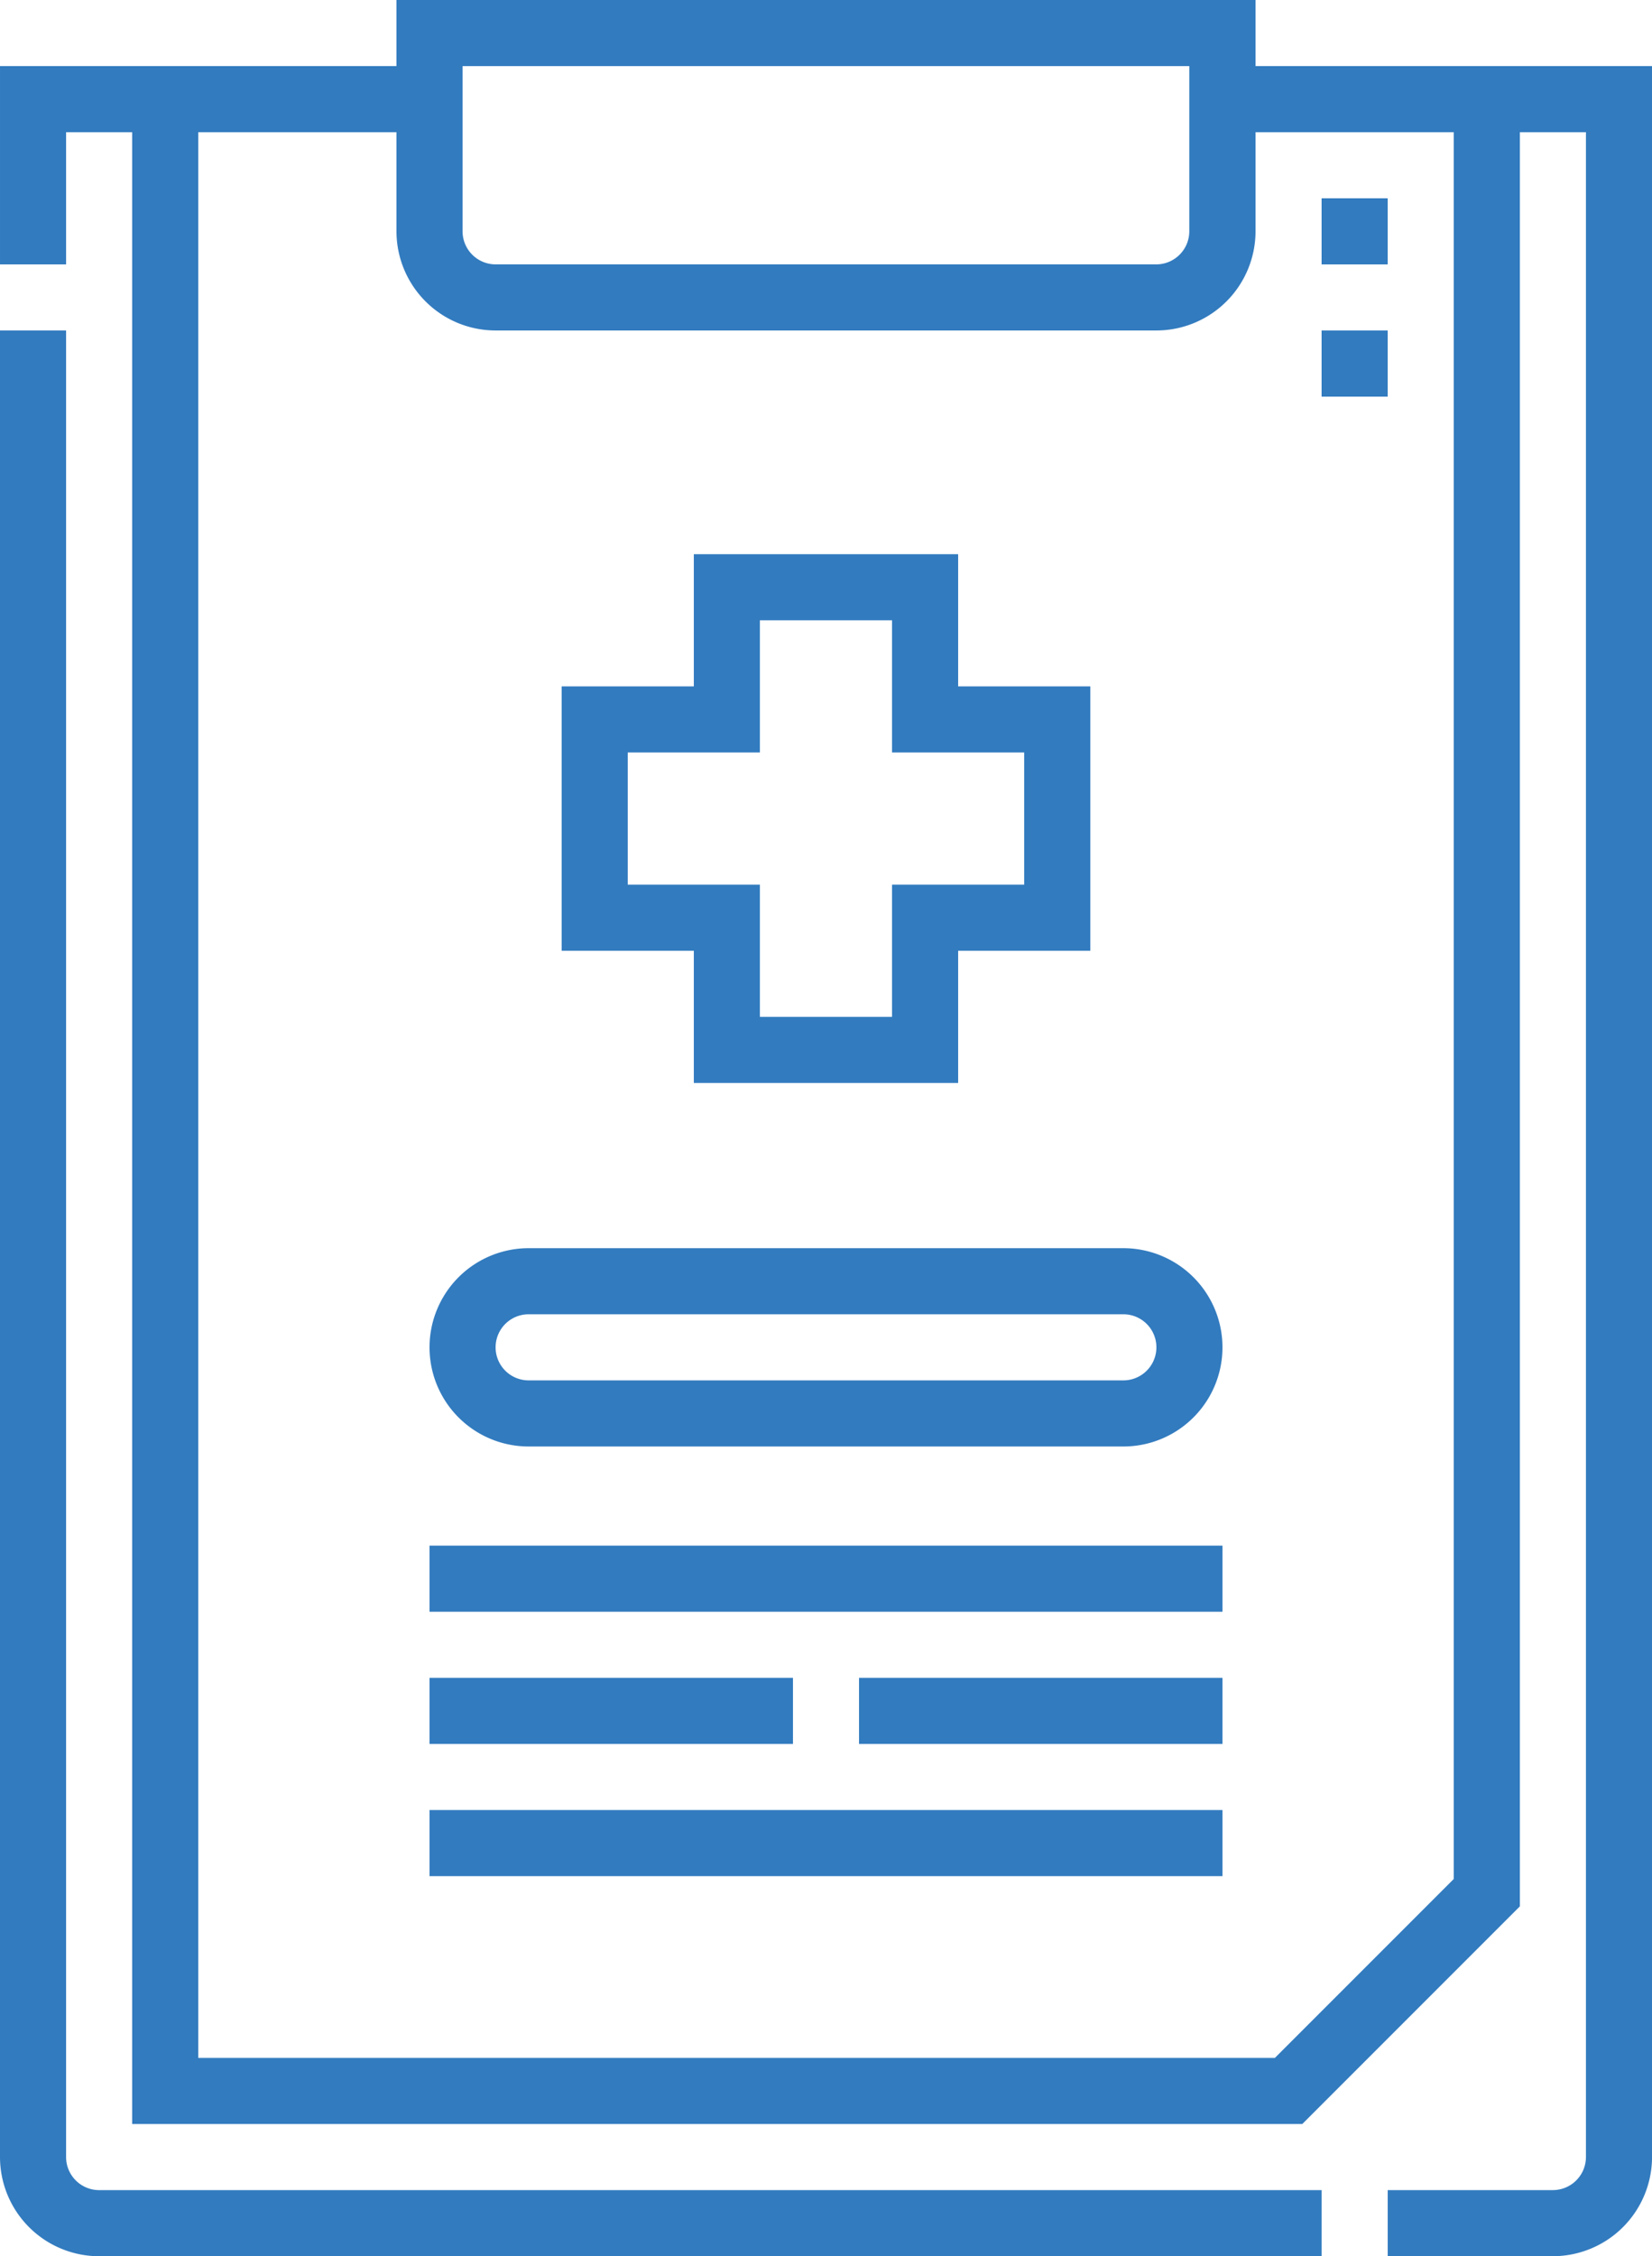
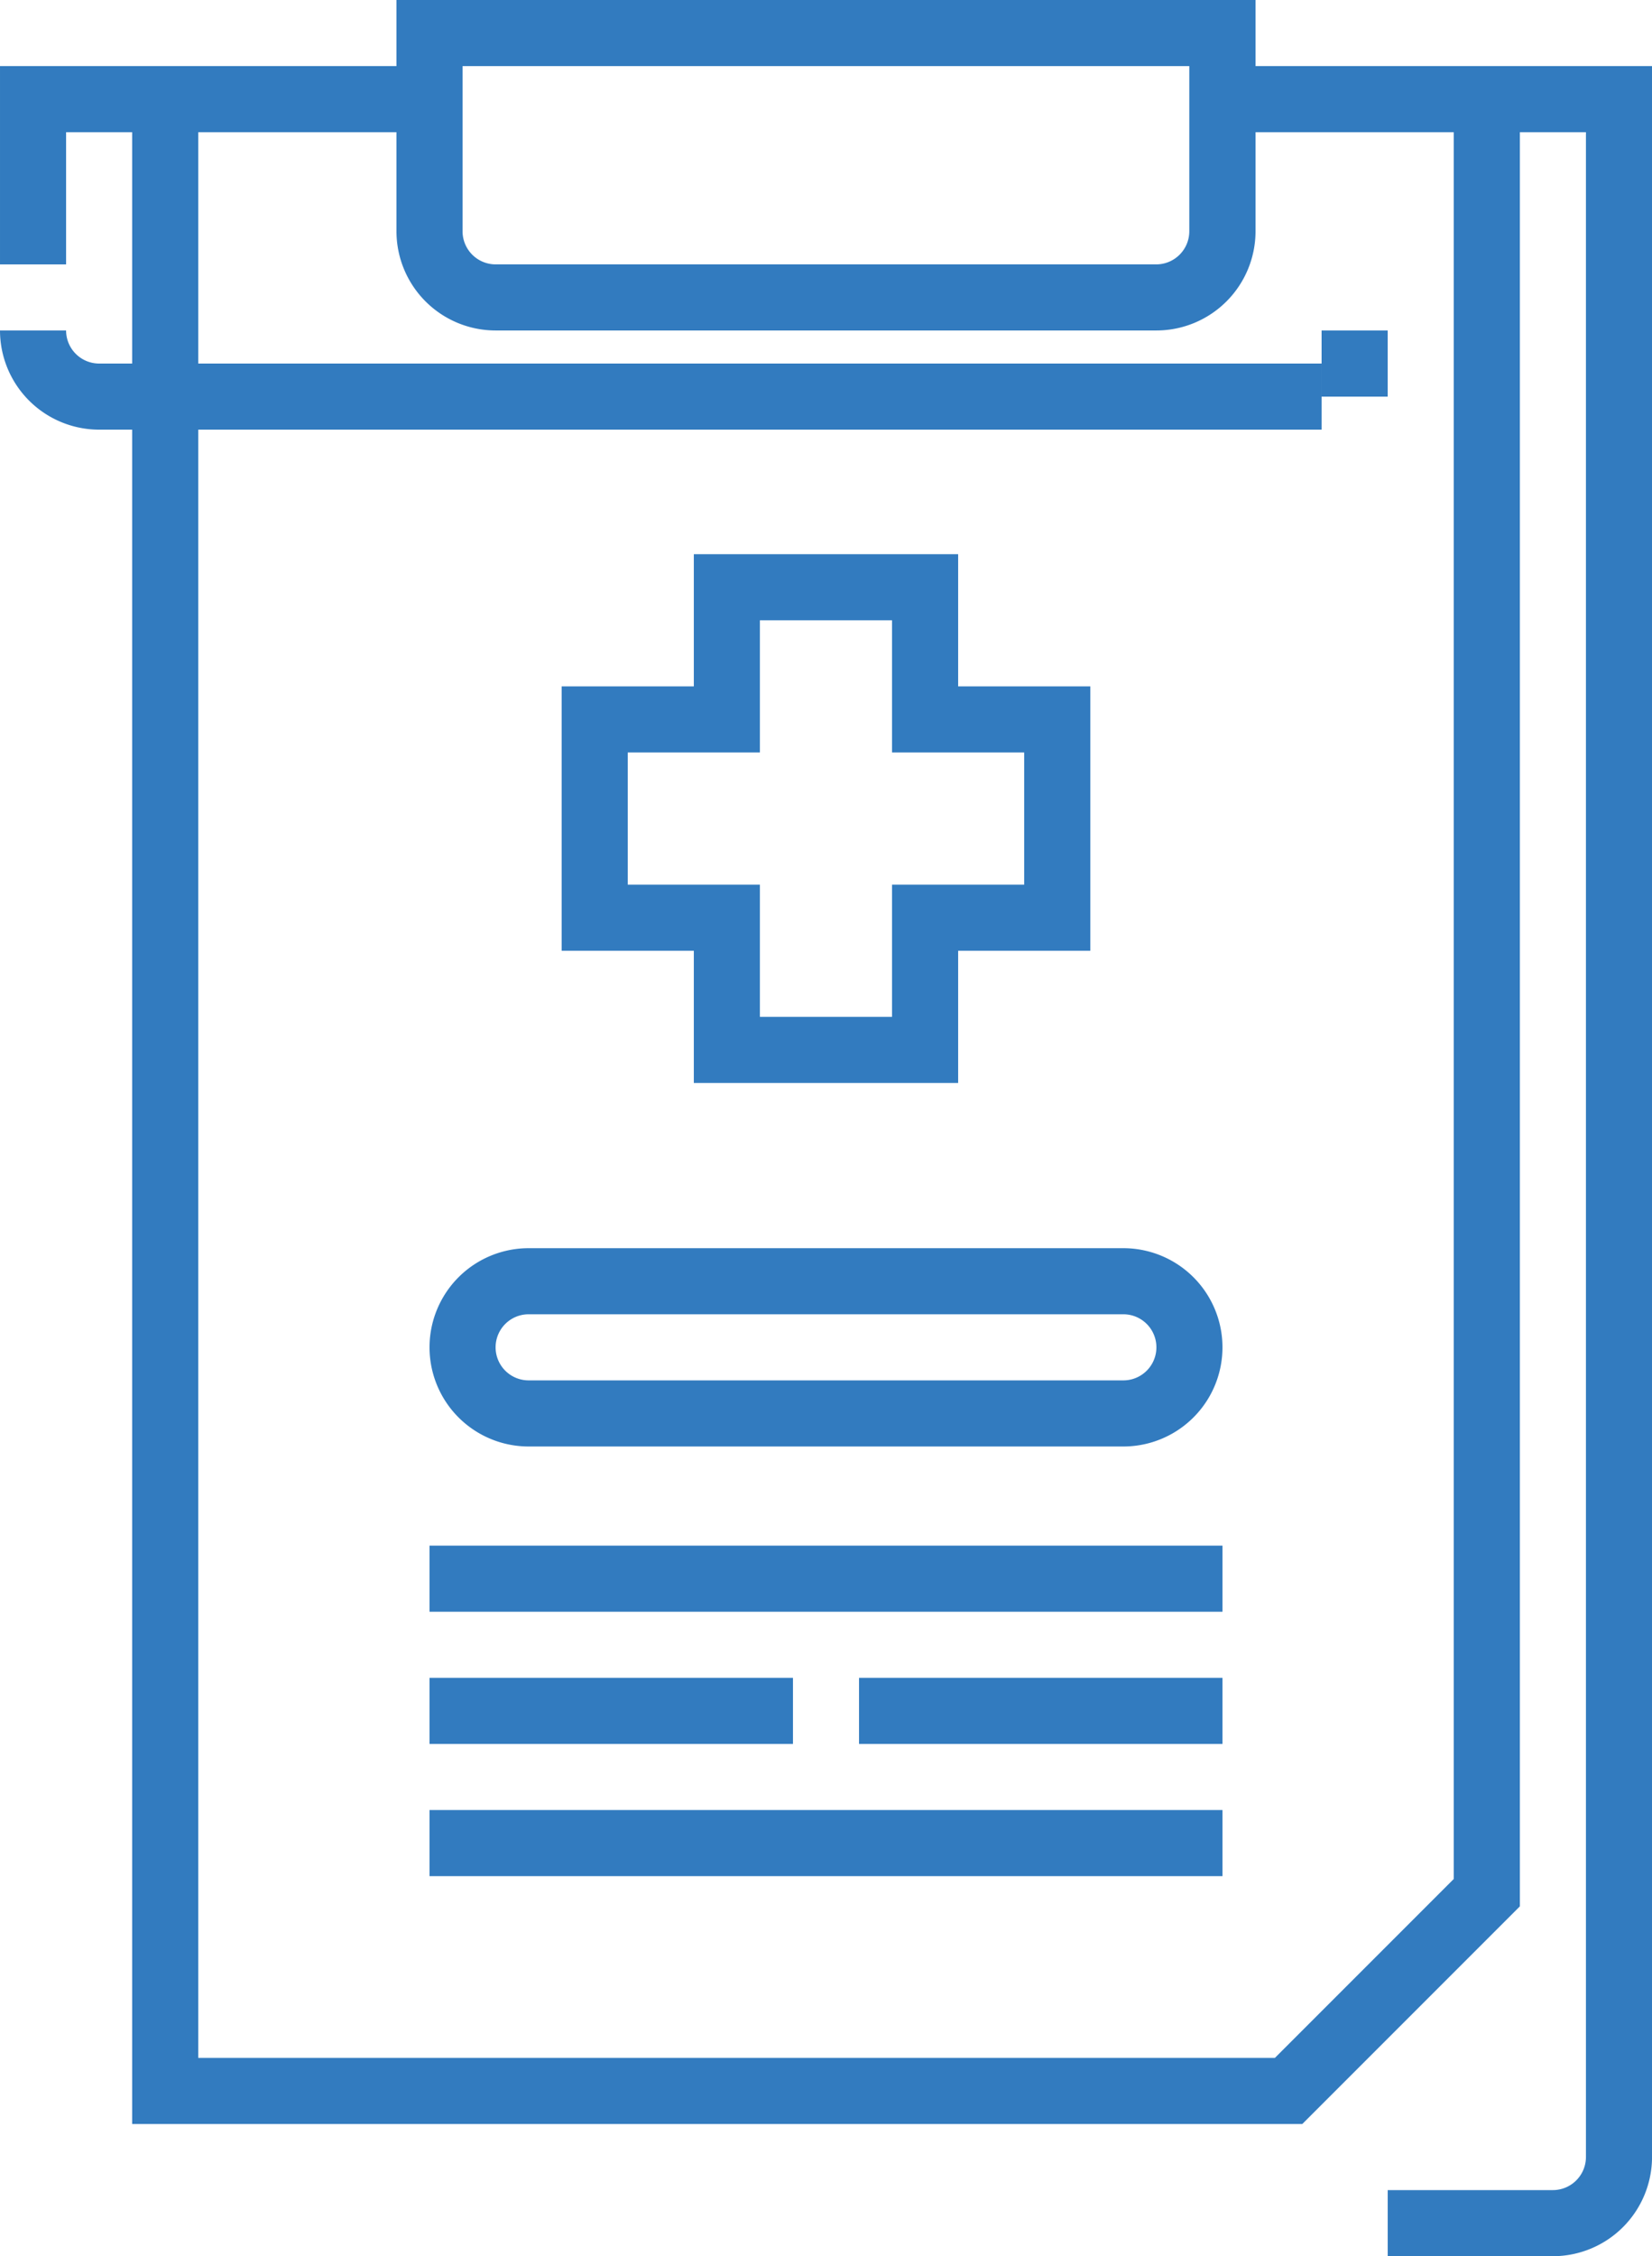
<svg xmlns="http://www.w3.org/2000/svg" height="78.326" viewBox="0 0 57.368 78.326" width="57.368">
  <g fill="#327bbf">
-     <path d="m70.795 138.411v-63.411h-2.295v63.411a3.446 3.446 0 0 0 3.442 3.442h42.452v-2.295h-42.452a1.149 1.149 0 0 1 -1.147-1.147z" transform="translate(-68.5 -63.526)" />
+     <path d="m70.795 138.411v-63.411h-2.295a3.446 3.446 0 0 0 3.442 3.442h42.452v-2.295h-42.452a1.149 1.149 0 0 1 -1.147-1.147z" transform="translate(-68.5 -63.526)" />
    <path d="m112.1 2.295v-2.295h-29.832v2.295h-13.768v6.884h2.295v-4.59h2.295v69.148h40.633l7.556-7.556v-61.592h2.295v70.295a1.149 1.149 0 0 1 -1.147 1.147h-5.737v2.295h5.737a3.446 3.446 0 0 0 3.442-3.442v-72.589zm-27.536 0h25.236v5.736a1.149 1.149 0 0 1 -1.147 1.147h-22.943a1.149 1.149 0 0 1 -1.147-1.147v-5.736zm34.42 62.935-6.212 6.212h-37.388v-66.853h6.884v3.442a3.446 3.446 0 0 0 3.442 3.442h22.947a3.446 3.446 0 0 0 3.443-3.442v-3.442h6.884z" transform="translate(-68.5)" />
    <path d="m368.5 75h2.295v2.295h-2.295z" transform="translate(-322.606 -63.526)" />
-     <path d="m368.5 45h2.295v2.295h-2.295z" transform="translate(-322.606 -38.116)" />
    <path d="m166 380.751h12.621v2.295h-12.621z" transform="translate(-151.084 -322.503)" />
    <path d="m166 350.752h27.536v2.295h-27.536z" transform="translate(-151.084 -297.094)" />
    <path d="m263.5 380.751h12.621v2.295h-12.621z" transform="translate(-233.669 -322.503)" />
    <path d="m166 410.751h27.536v2.295h-27.536z" transform="translate(-151.084 -347.914)" />
    <path d="m200.589 144.112h9.179v-4.589h4.589v-9.179h-4.589v-4.589h-9.179v4.589h-4.589v9.179h4.589zm-2.295-6.884v-4.589h4.589v-4.589h4.589v4.589h4.589v4.589h-4.589v4.589h-4.589v-4.589z" transform="translate(-176.495 -106.516)" />
    <path d="m190.095 283.252h-20.653a3.442 3.442 0 1 0 0 6.884h20.652a3.442 3.442 0 1 0 0-6.884zm0 4.589h-20.653a1.147 1.147 0 1 1 0-2.295h20.652a1.147 1.147 0 1 1 0 2.295z" transform="translate(-151.084 -239.92)" />
  </g>
</svg>